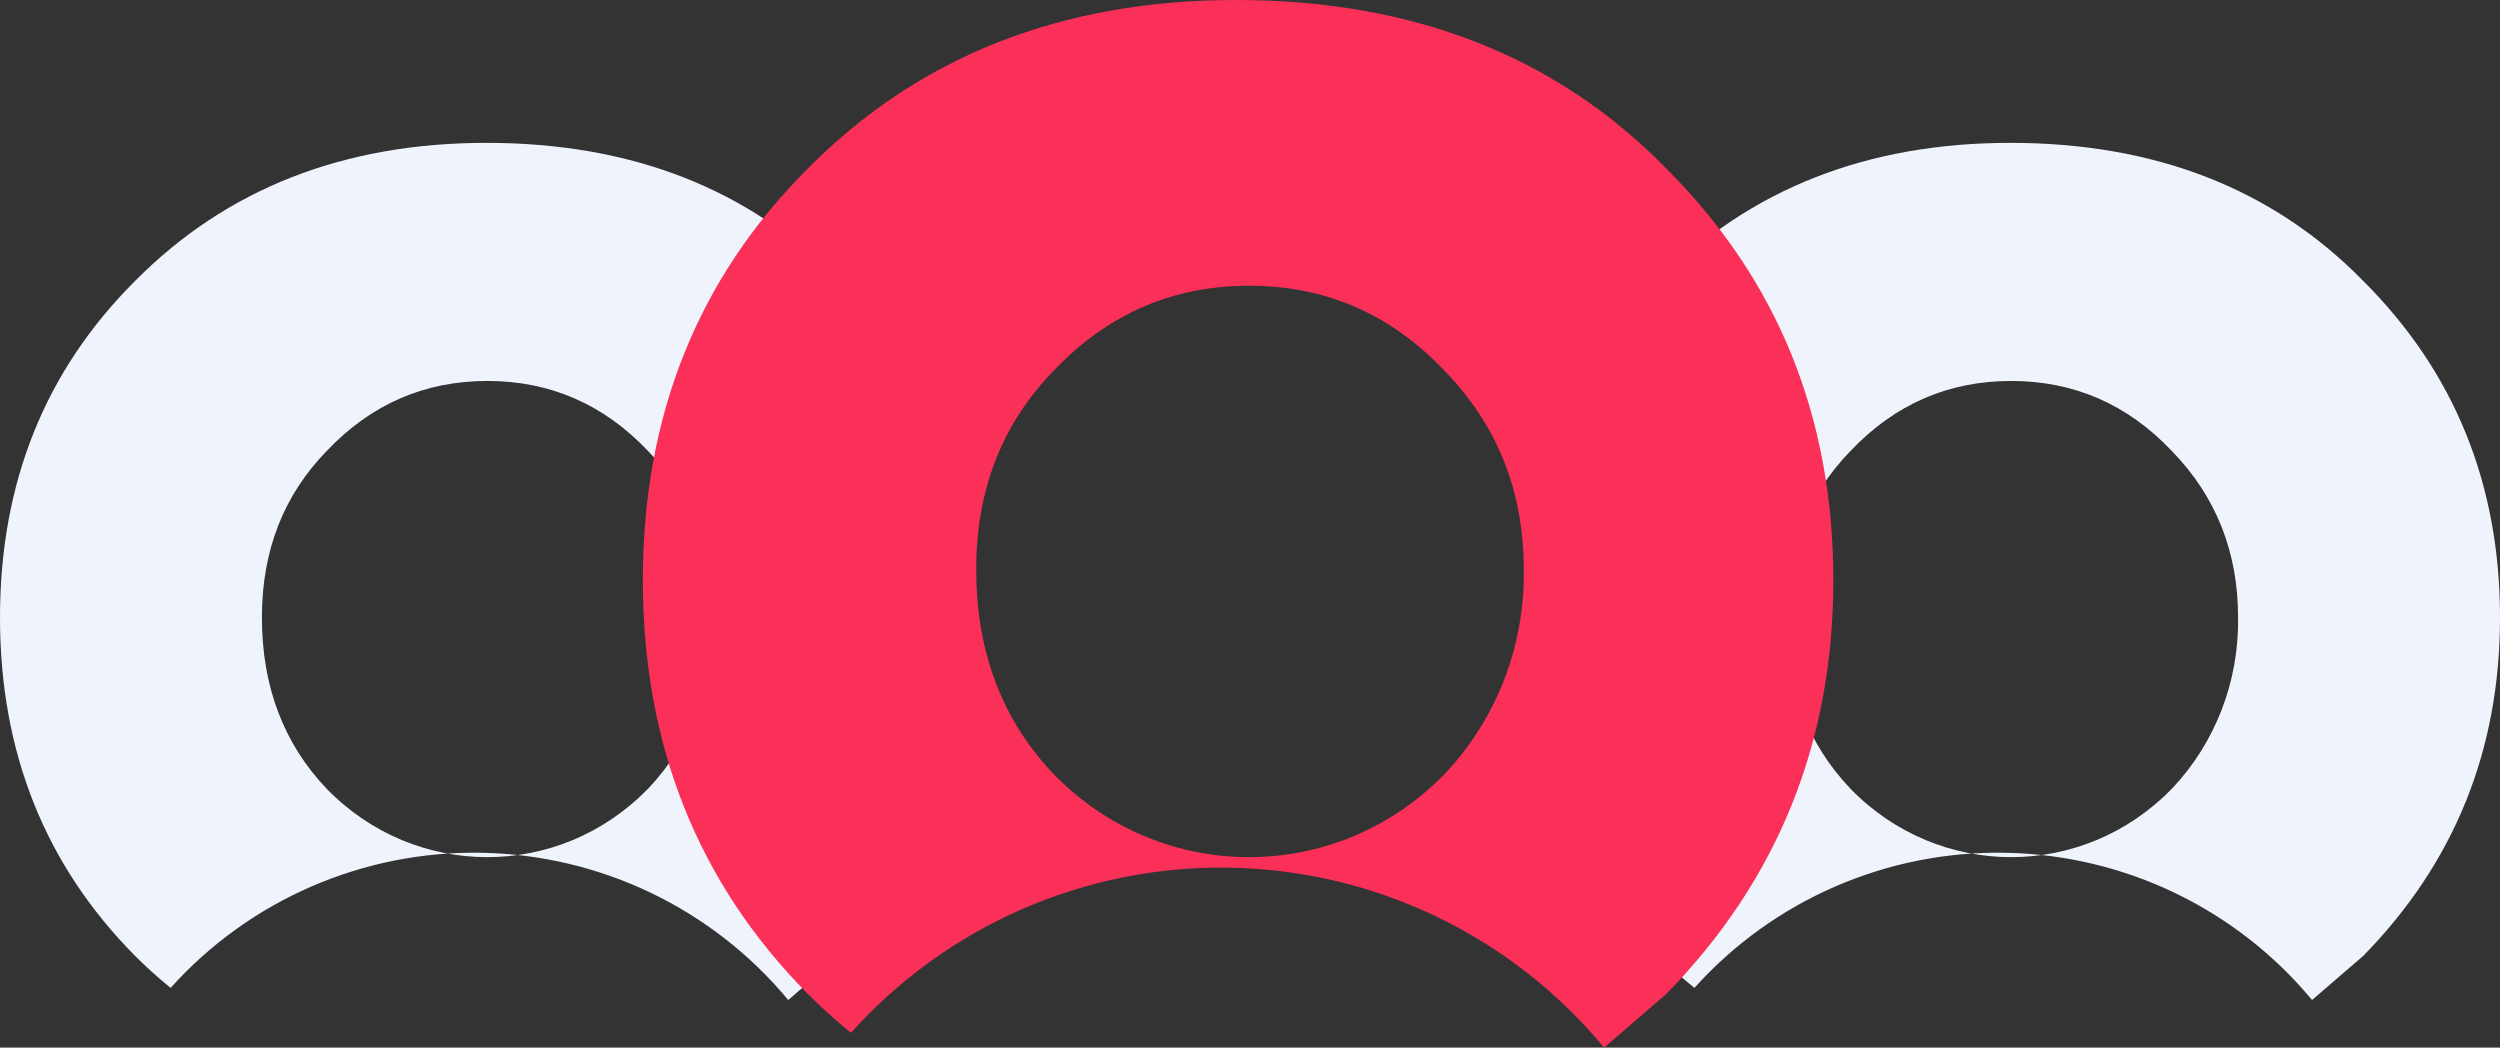
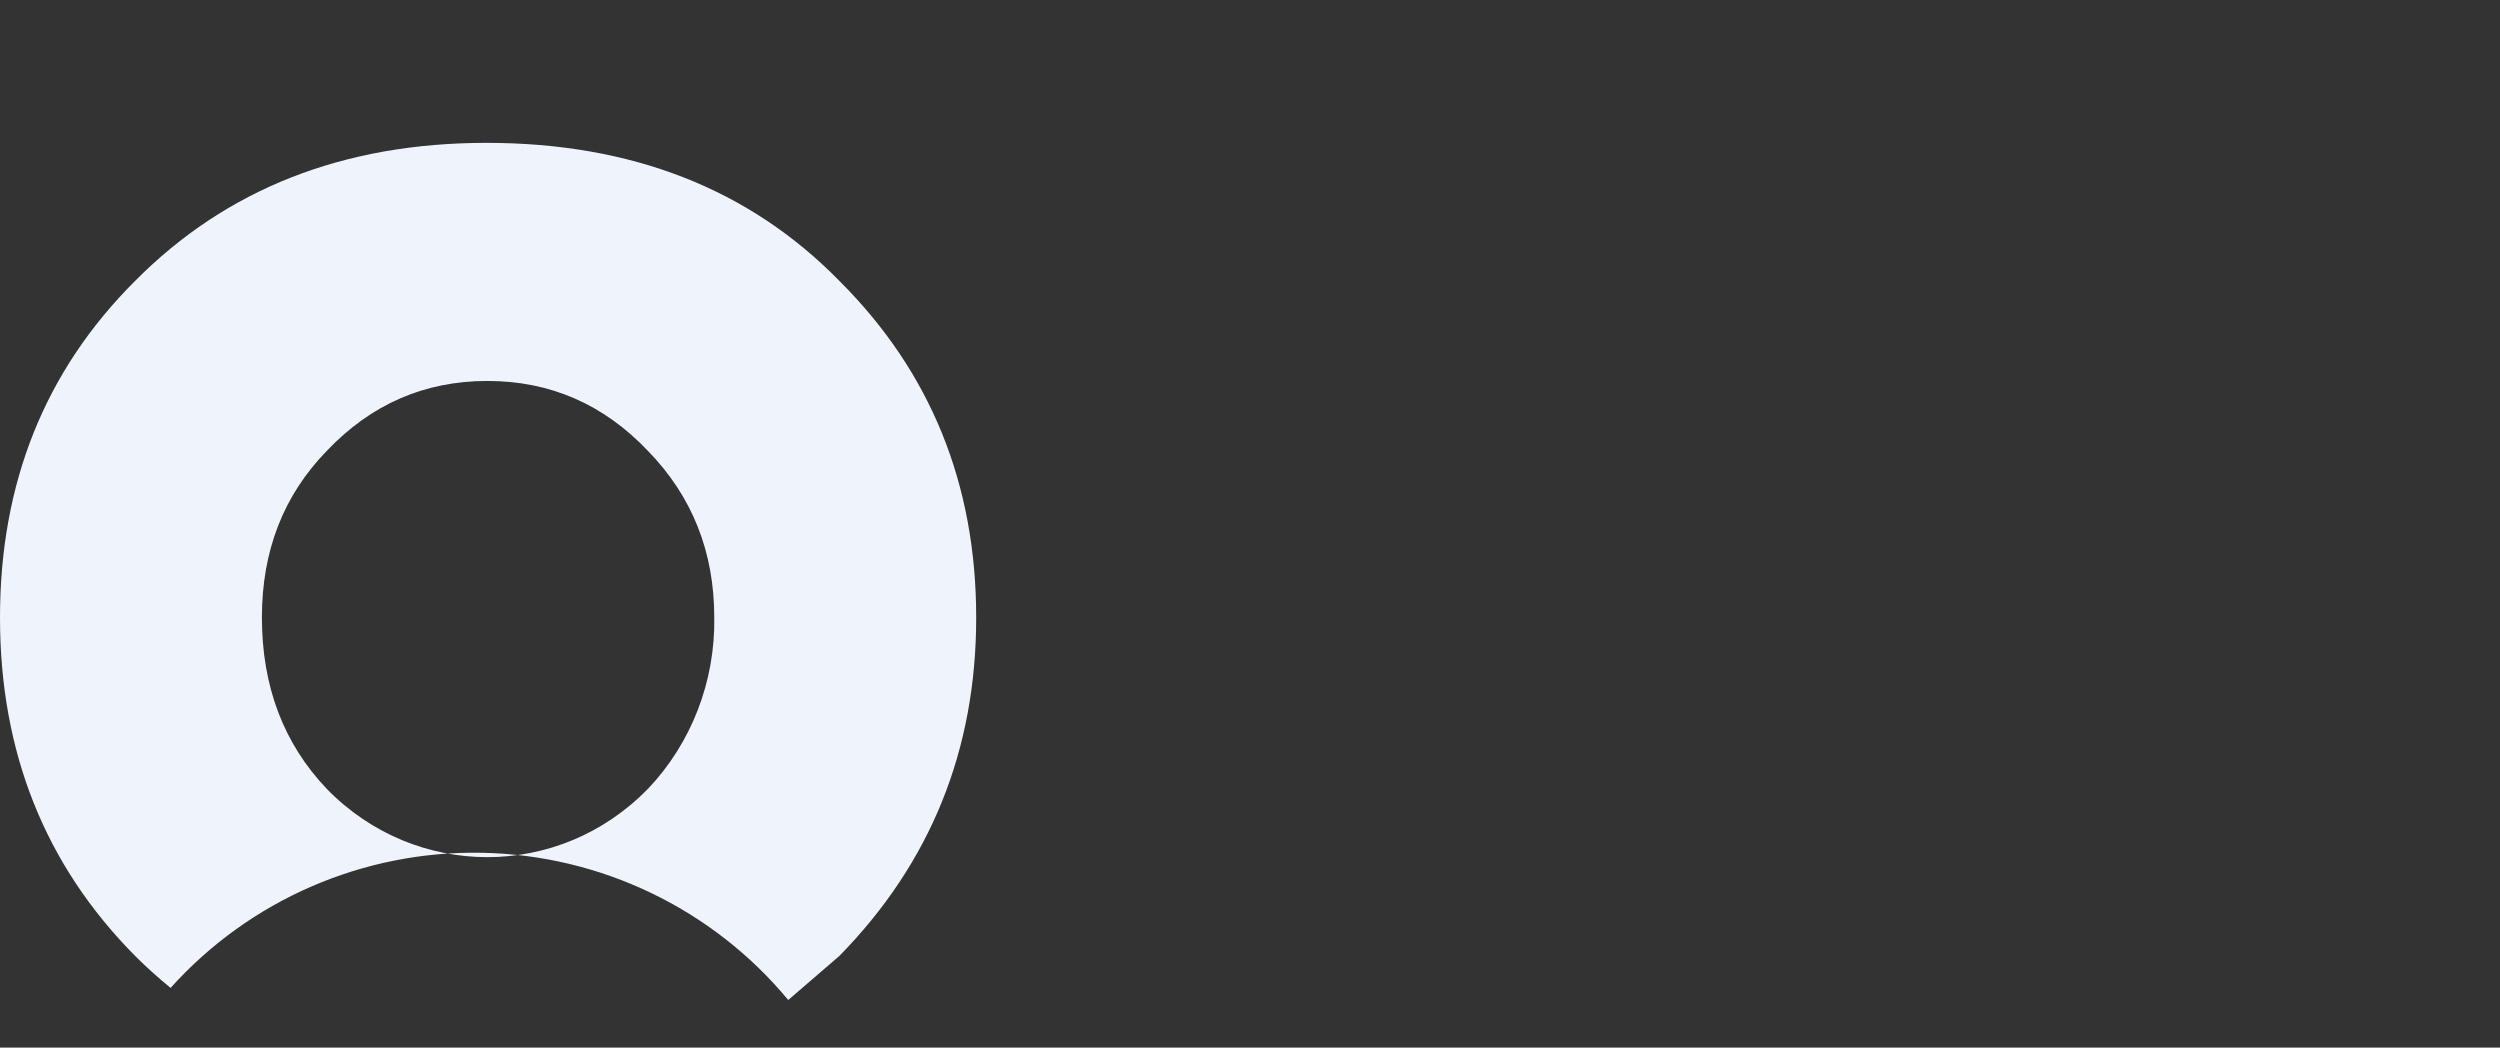
<svg xmlns="http://www.w3.org/2000/svg" width="105px" height="44px" viewBox="0 0 105 44" version="1.1">
  <rect x="0" y="0" width="105" height="44" fill="#333333" stroke="none" />
  <title>Group 9</title>
  <g id="Designs" stroke="none" stroke-width="1" fill="none" fill-rule="evenodd">
    <g id="red-homepage-design" transform="translate(-747, -5654)" fill-rule="nonzero">
      <g id="Case-Studies" transform="translate(245, 5654)">
        <g id="titling" transform="translate(1, 0)">
          <g id="Group-9" transform="translate(501, 0)">
-             <path d="M99.251,40.152 C103.085,36.241 105.001,31.503 105,25.938 C105,20.329 103.084,15.614 99.251,11.795 C95.466,7.932 90.526,6 84.431,6 C78.427,6 73.509,7.932 69.678,11.795 C65.893,15.566 64,20.28 64,25.938 C64,31.596 65.893,36.334 69.678,40.152 C70.151,40.623 70.647,41.07 71.165,41.492 C74.489,37.792 79.268,35.719 84.252,35.817 C89.236,35.914 93.93,38.172 97.106,42 L99.251,40.152 Z M91.21,33.133 C87.486,36.956 81.449,36.956 77.725,33.133 C75.908,31.226 75,28.825 75,25.93 C75,23.132 75.908,20.801 77.725,18.937 C79.582,16.98 81.829,16.001 84.467,16 C87.105,15.999 89.354,16.978 91.213,18.937 C93.07,20.844 93.999,23.175 93.999,25.93 C94.043,28.617 93.04,31.21 91.213,33.133 L91.21,33.133 Z" id="Shape-Copy-2" fill="#EFF3FB" />
            <path d="M35.251,40.152 C39.085,36.241 41.001,31.503 41,25.938 C41,20.329 39.084,15.614 35.251,11.795 C31.466,7.932 26.526,6 20.431,6 C14.427,6 9.509,7.932 5.678,11.795 C1.893,15.566 -1.91846539e-13,20.28 -1.91846539e-13,25.938 C-1.91846539e-13,31.596 1.893,36.334 5.678,40.152 C6.151,40.623 6.647,41.07 7.165,41.492 C10.489,37.792 15.268,35.719 20.252,35.817 C25.236,35.914 29.93,38.172 33.106,42 L35.251,40.152 Z M27.21,33.133 C23.486,36.956 17.449,36.956 13.725,33.133 C11.908,31.226 11,28.825 11,25.93 C11,23.132 11.908,20.801 13.725,18.937 C15.582,16.98 17.829,16.001 20.467,16 C23.105,15.999 25.354,16.978 27.213,18.937 C29.07,20.844 29.999,23.175 29.999,25.93 C30.043,28.617 29.04,31.21 27.213,33.133 L27.21,33.133 Z" id="Shape-Copy-3" fill="#EFF3FB" />
-             <path d="M69.989,41.741 C74.665,36.961 77.001,31.171 77,24.369 C77,17.513 74.663,11.751 69.989,7.083 C65.373,2.361 59.349,0 51.916,0 C44.594,0 38.596,2.361 33.924,7.083 C29.308,11.692 27,17.454 27,24.369 C27,31.284 29.308,37.075 33.924,41.741 C34.501,42.317 35.106,42.864 35.738,43.379 C39.792,38.856 45.62,36.323 51.698,36.443 C57.776,36.562 63.5,39.322 67.373,44 L69.989,41.741 Z M60.622,32.559 C56.114,37.147 48.806,37.147 44.298,32.559 C42.099,30.271 41,27.39 41,23.916 C41,20.559 42.099,17.761 44.298,15.525 C46.546,13.176 49.267,12.001 52.46,12 C55.654,11.999 58.376,13.173 60.626,15.525 C62.874,17.813 63.998,20.61 63.998,23.916 C64.052,27.14 62.838,30.252 60.626,32.559 L60.622,32.559 Z" id="Shape" fill="#FA3059" />
          </g>
        </g>
      </g>
    </g>
  </g>
</svg>